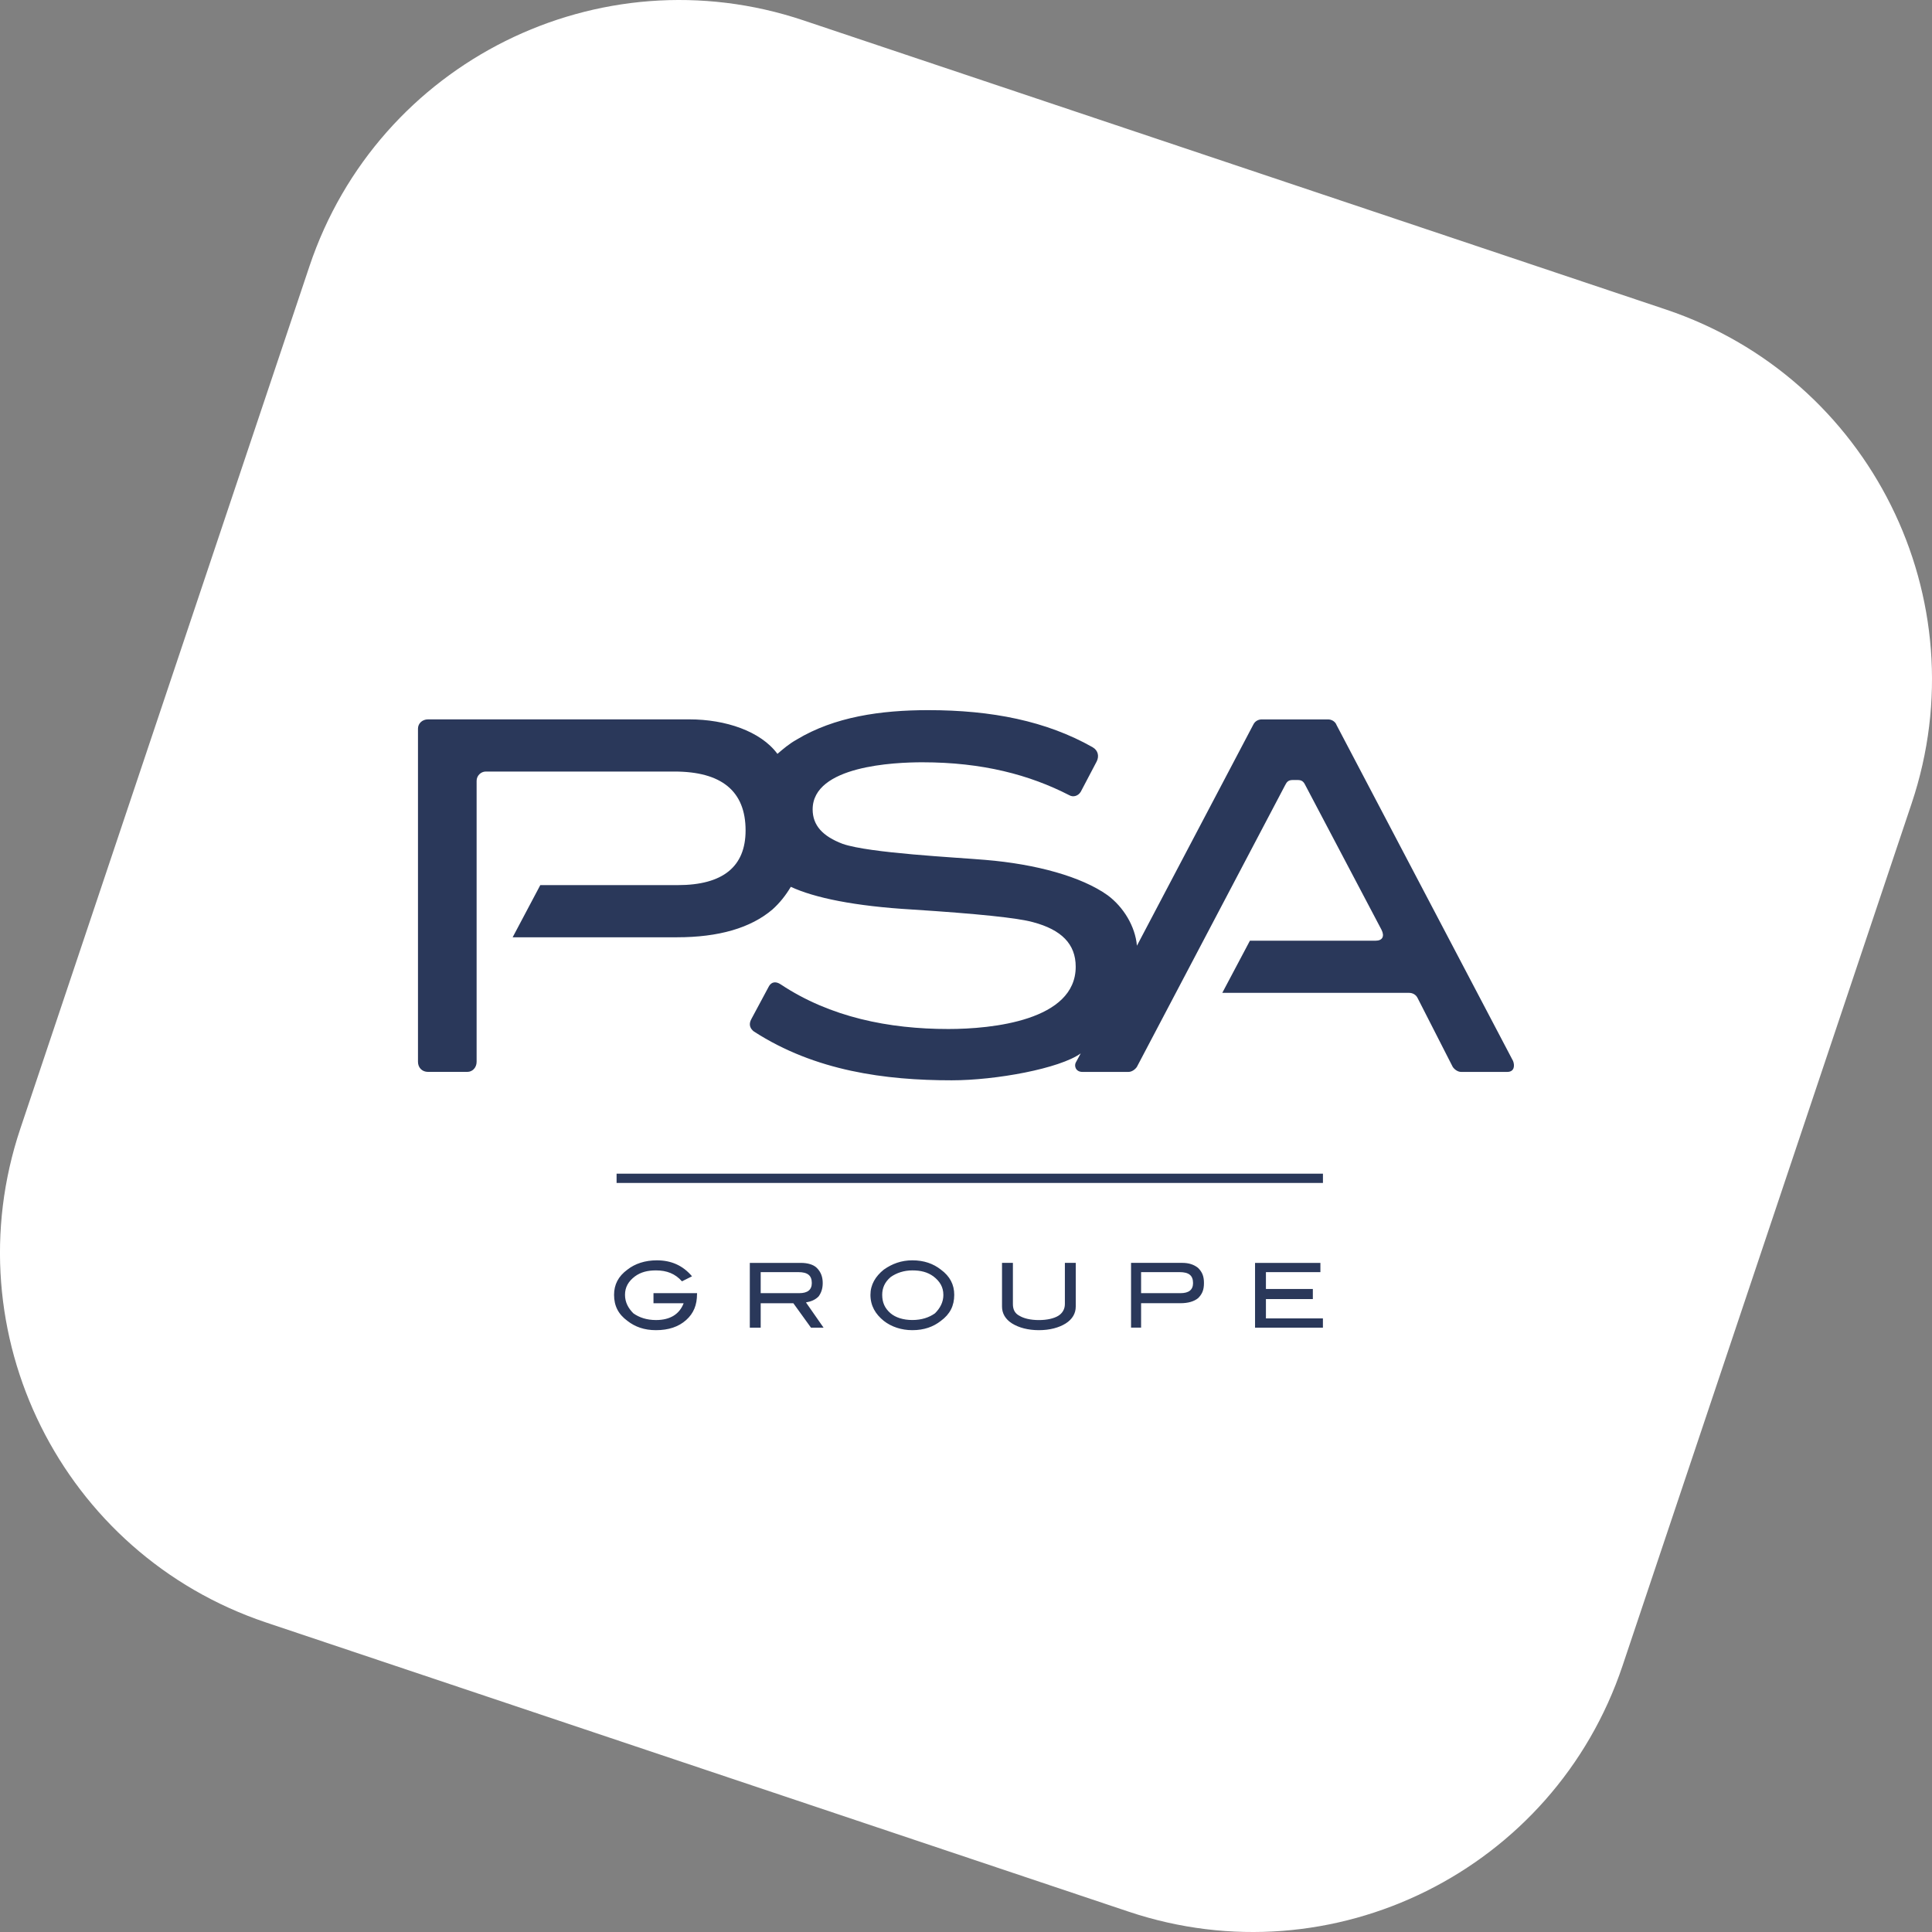
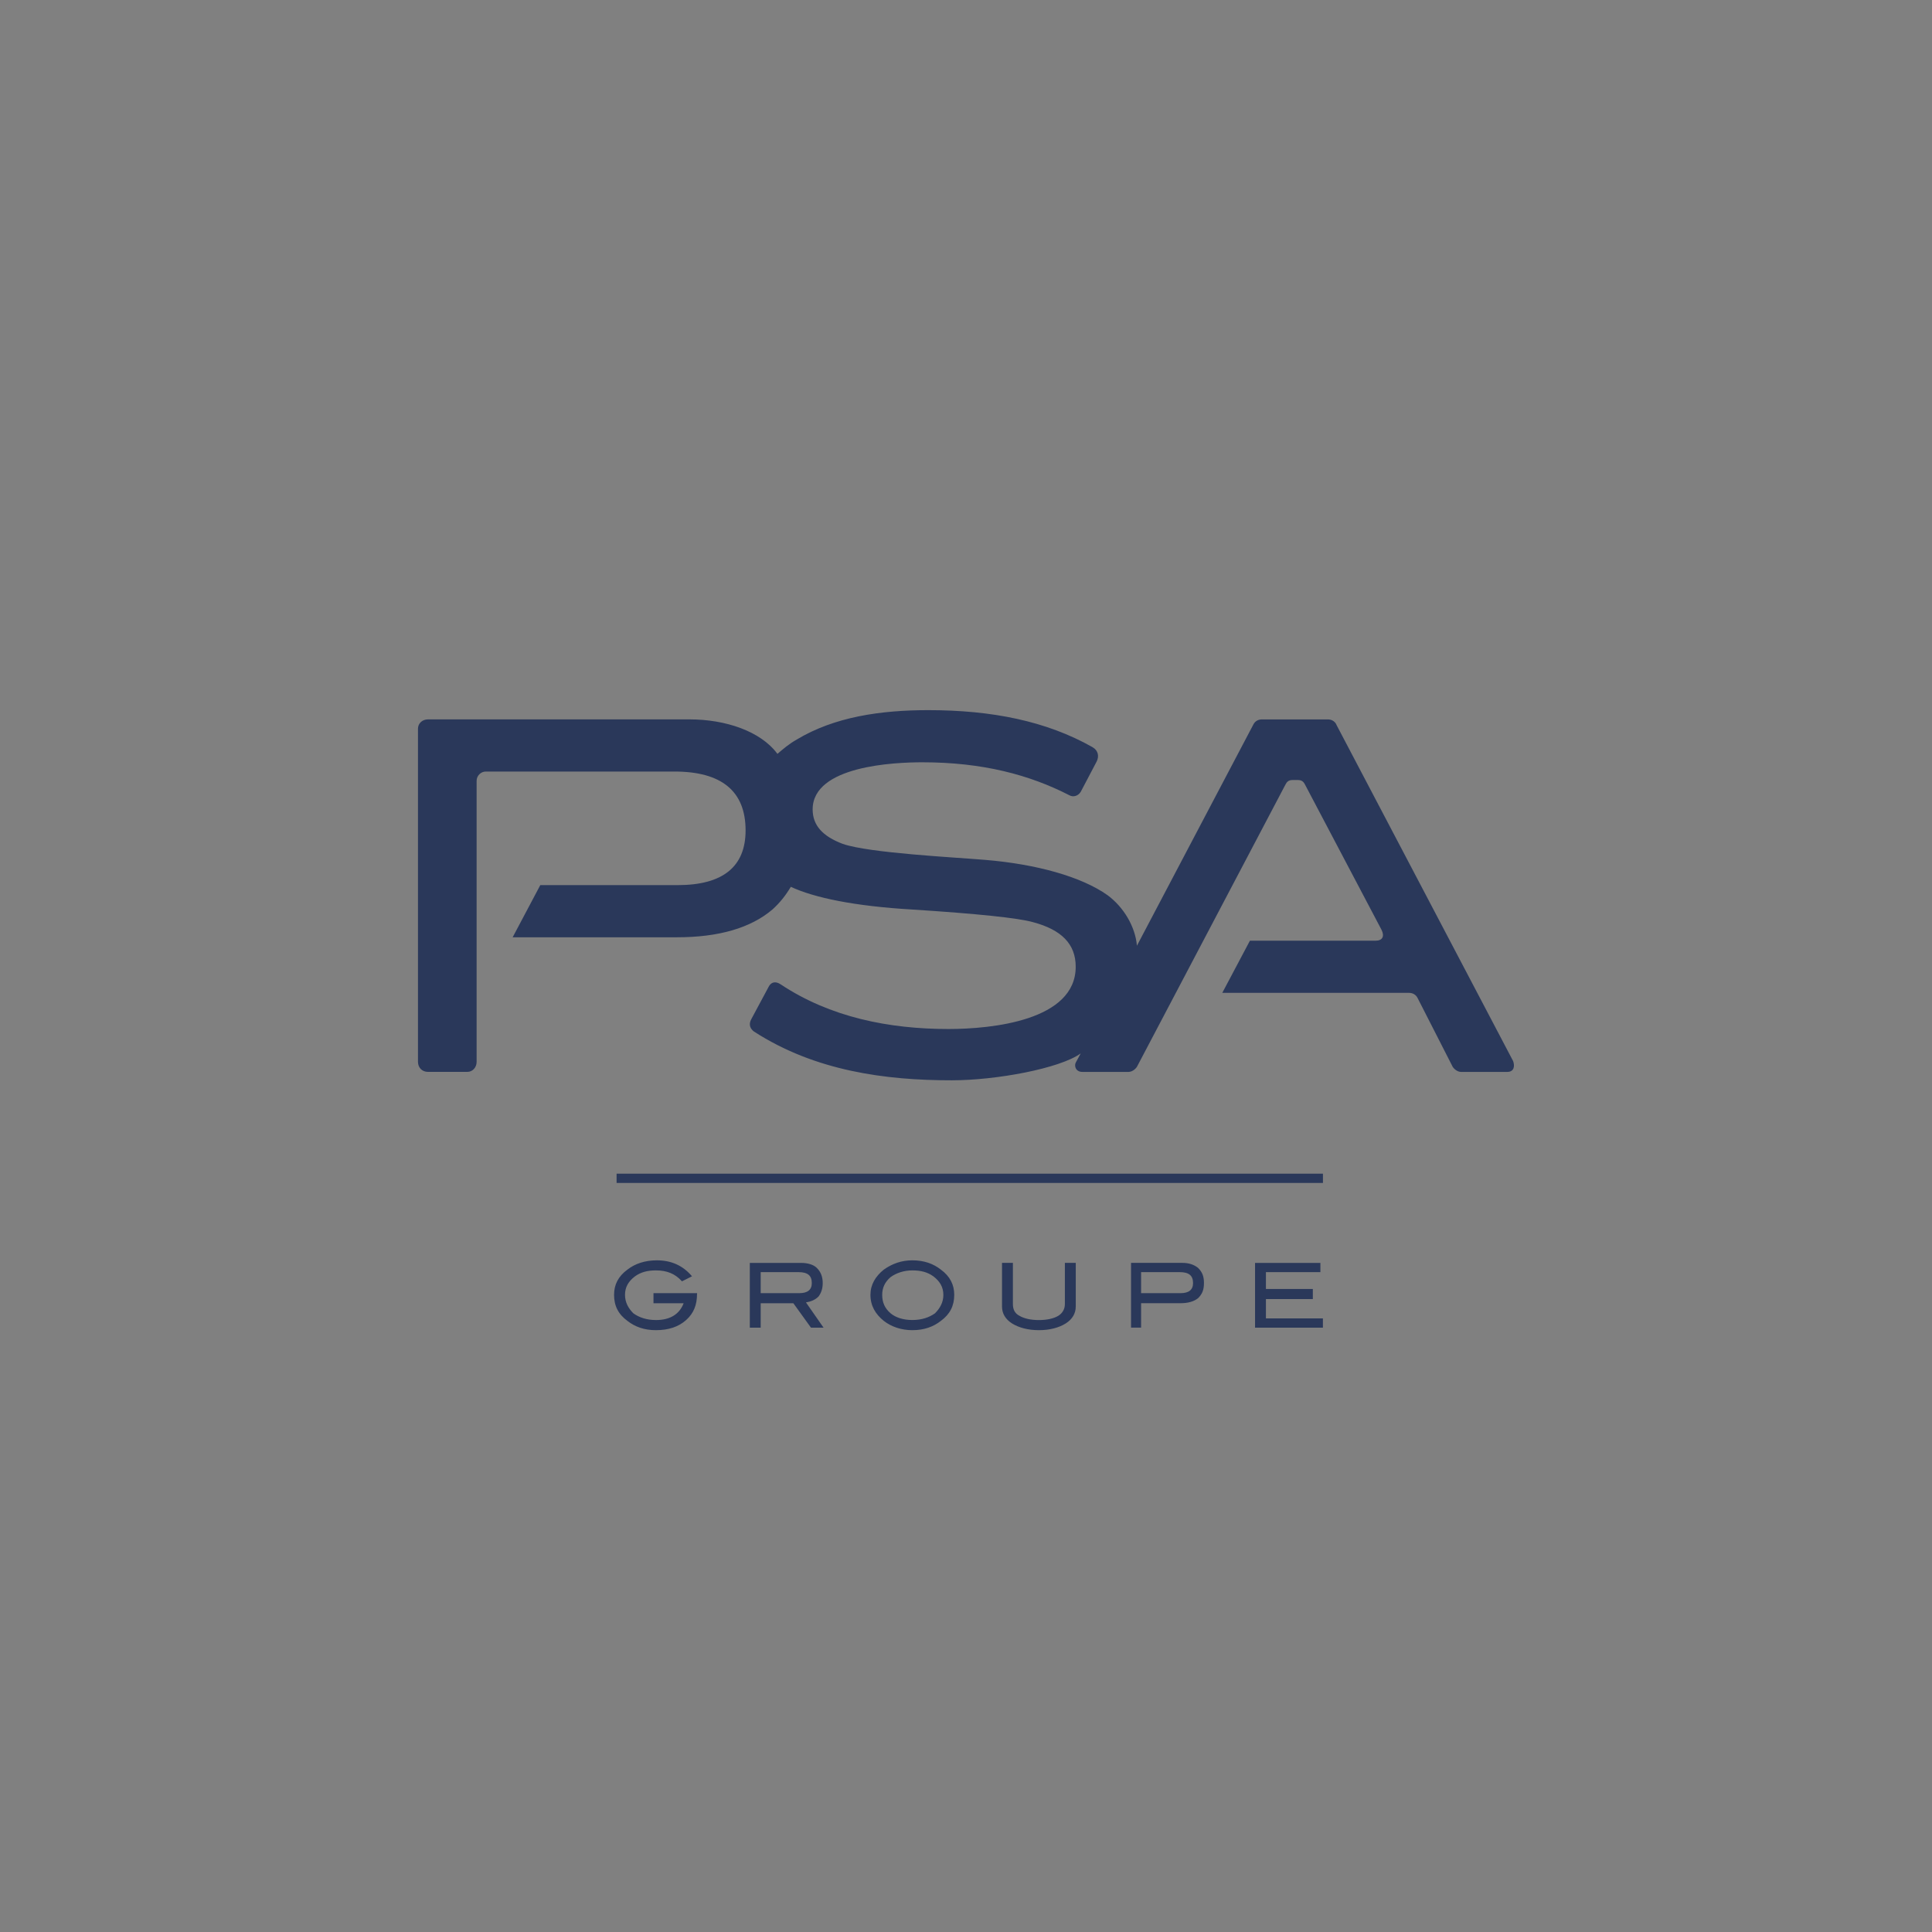
<svg xmlns="http://www.w3.org/2000/svg" id="Calque_2" data-name="Calque 2" viewBox="0 0 713.63 713.63">
  <rect x="0" y="0" width="713.63" height="713.63" fill="#808080" stroke="none" />
  <defs>
    <style>
      .cls-1 {
        fill: #fff;
      }

      .cls-2 {
        fill: #2a385a;
      }
    </style>
  </defs>
  <g id="Calque_1-2" data-name="Calque 1">
    <g>
-       <path class="cls-1" d="M7.51,416.9L114.31,98.33C139.6,22.88,221.28-17.78,296.73,7.51l318.57,106.8c75.46,25.3,116.12,106.97,90.82,182.42l-106.8,318.57c-25.3,75.46-106.97,116.12-182.42,90.82l-318.57-106.8c-75.46-25.3-116.12-106.97-90.82-182.42Z" />
      <path class="cls-2" d="M493.61,267.59c-.62-1.24-1.86-1.86-3.1-1.86h-24.45c-1.24,0-2.47.62-3.09,1.86l-43.02,81.73c-.62-7.15-4.95-14.29-10.84-18.65-9.59-6.83-26.3-11.49-45.19-13.05-10.83-.93-42.71-2.49-52.61-5.9-7.43-2.8-11.14-6.84-11.14-12.74,0-16.16,30.33-17.41,40.54-17.41,22.28,0,39.62,4.66,54.17,12.12,1.54.93,3.4.31,4.33-1.24l5.88-11.19c.93-1.86.61-4.04-1.55-5.28-17.02-9.63-37.14-13.67-60.66-13.67-17.64,0-34.67,2.48-48.6,10.87-2.78,1.56-4.95,3.42-7.12,5.28-6.19-8.39-19.19-12.74-32.5-12.74h-96.56c-2.17,0-3.71,1.56-3.71,3.42v123.06c0,2.18,1.54,3.73,3.71,3.73h14.54c1.85,0,3.41-1.56,3.41-3.73v-103.79c0-1.86,1.55-3.42,3.41-3.42h69.64c17.33,0,26.3,7.15,26.3,21.75,0,13.37-8.36,20.2-25.07,20.2h-50.76l-10.21,19.27h60.66c15.47,0,27.23-3.42,35.28-10.25,2.78-2.49,4.95-5.28,6.81-8.39,8.66,4.04,23.52,7.14,44.87,8.39,24.14,1.55,38.99,3.1,44.57,4.66,10.53,2.8,15.79,8.07,15.79,16.47,0,19.89-30.95,23-47.04,23-21.98,0-43.64-4.35-61.9-16.47-1.85-1.24-3.41-.93-4.34.62l-6.5,12.12c-1.24,2.18-.31,3.73.93,4.66,22.6,14.61,48.6,18.02,73.04,18.02,16.4,0,39.92-4.35,47.66-9.94l-1.85,3.42c-.61,1.25,0,3.42,2.48,3.42h17.02c1.24,0,2.48-.93,3.1-1.86l54.78-104.1c.61-1.24,1.24-1.86,2.78-1.86h1.85c1.54,0,2.17.62,2.78,1.86l28.16,53.45c1.24,2.48.31,4.04-2.17,4.04h-46.43l-10.21,19.27h69.02c1.24,0,2.48.62,3.1,1.86l13,25.48c.62.93,1.85,1.86,3.1,1.86h17.02c2.78,0,2.78-2.49,2.17-4.04l-65.31-124.3ZM488.65,490.4h-25.07v-23.92h24.14v3.41h-20.12v6.22h17.33v3.73h-17.33v7.15h21.05v3.42ZM436.04,477.66c3.1,0,4.64-1.25,4.64-3.73,0-2.8-1.55-4.04-4.95-4.04h-14.24v7.77h14.55ZM436.66,466.47c2.47,0,4.33.62,5.88,1.86,1.55,1.55,2.17,3.1,2.17,5.59s-.61,4.04-2.17,5.59c-1.55,1.24-3.71,1.86-6.5,1.86h-14.55v9.01h-3.71v-23.92h18.88ZM397.35,482.63c0,2.49-1.24,4.66-3.71,6.22-2.47,1.55-5.88,2.48-9.9,2.48s-7.43-.93-9.91-2.48c-2.48-1.56-3.71-3.73-3.71-6.22v-16.16h4.02v15.23c0,1.86.62,3.42,2.48,4.35,1.55.93,4.02,1.55,7.12,1.55s5.57-.62,7.12-1.55c1.55-.93,2.48-2.49,2.48-4.35v-15.23h4.02v16.16ZM348.45,478.27c0-2.8-1.24-4.97-3.71-6.84-2.17-1.56-4.64-2.18-7.74-2.18s-5.88.93-8.04,2.48c-2.17,1.86-3.1,4.04-3.1,6.53,0,2.8.93,4.98,3.1,6.84,1.85,1.55,4.64,2.48,8.04,2.48s6.19-.93,8.36-2.48c1.85-1.86,3.1-4.04,3.1-6.84h0ZM352.47,478.27c0,4.04-1.55,7.15-4.95,9.64-2.78,2.18-6.19,3.42-10.53,3.42-4.02,0-7.73-1.24-10.52-3.42-3.1-2.49-4.95-5.59-4.95-9.64,0-3.73,1.85-6.84,4.95-9.32,3.1-2.18,6.5-3.42,10.52-3.42,4.34,0,7.74,1.24,10.53,3.42,3.4,2.49,4.95,5.59,4.95,9.32ZM295.22,477.66c3.1,0,4.64-1.25,4.64-3.73,0-2.8-1.54-4.04-4.95-4.04h-13.93v7.77h14.23ZM304.19,490.4h-4.64l-6.5-9.01h-12.07v9.01h-4.02v-23.92h18.88c2.48,0,4.64.62,5.88,1.86,1.55,1.55,2.17,3.41,2.17,5.59s-.62,3.73-1.55,4.97c-1.24,1.24-2.78,1.86-4.64,2.18l6.5,9.32ZM257.46,477.97c0,4.04-1.24,7.15-4.03,9.63-2.78,2.49-6.5,3.73-11.14,3.73-4.33,0-7.73-1.24-10.52-3.42-3.41-2.49-4.95-5.59-4.95-9.64,0-3.73,1.54-6.84,4.95-9.32,2.78-2.18,6.5-3.42,10.84-3.42,5.26,0,9.59,1.86,13,5.9l-3.71,1.86c-2.48-2.8-5.57-4.04-9.6-4.04-3.09,0-5.57.62-7.73,2.18-2.48,1.86-3.71,4.04-3.71,6.84s1.24,4.98,3.09,6.84c2.17,1.55,4.95,2.48,8.36,2.48,5.26,0,8.67-2.18,10.21-6.21h-11.14v-3.73h16.1v.31h0ZM227.75,433.53h260.91v3.42H227.75v-3.42Z" />
    </g>
  </g>
</svg>